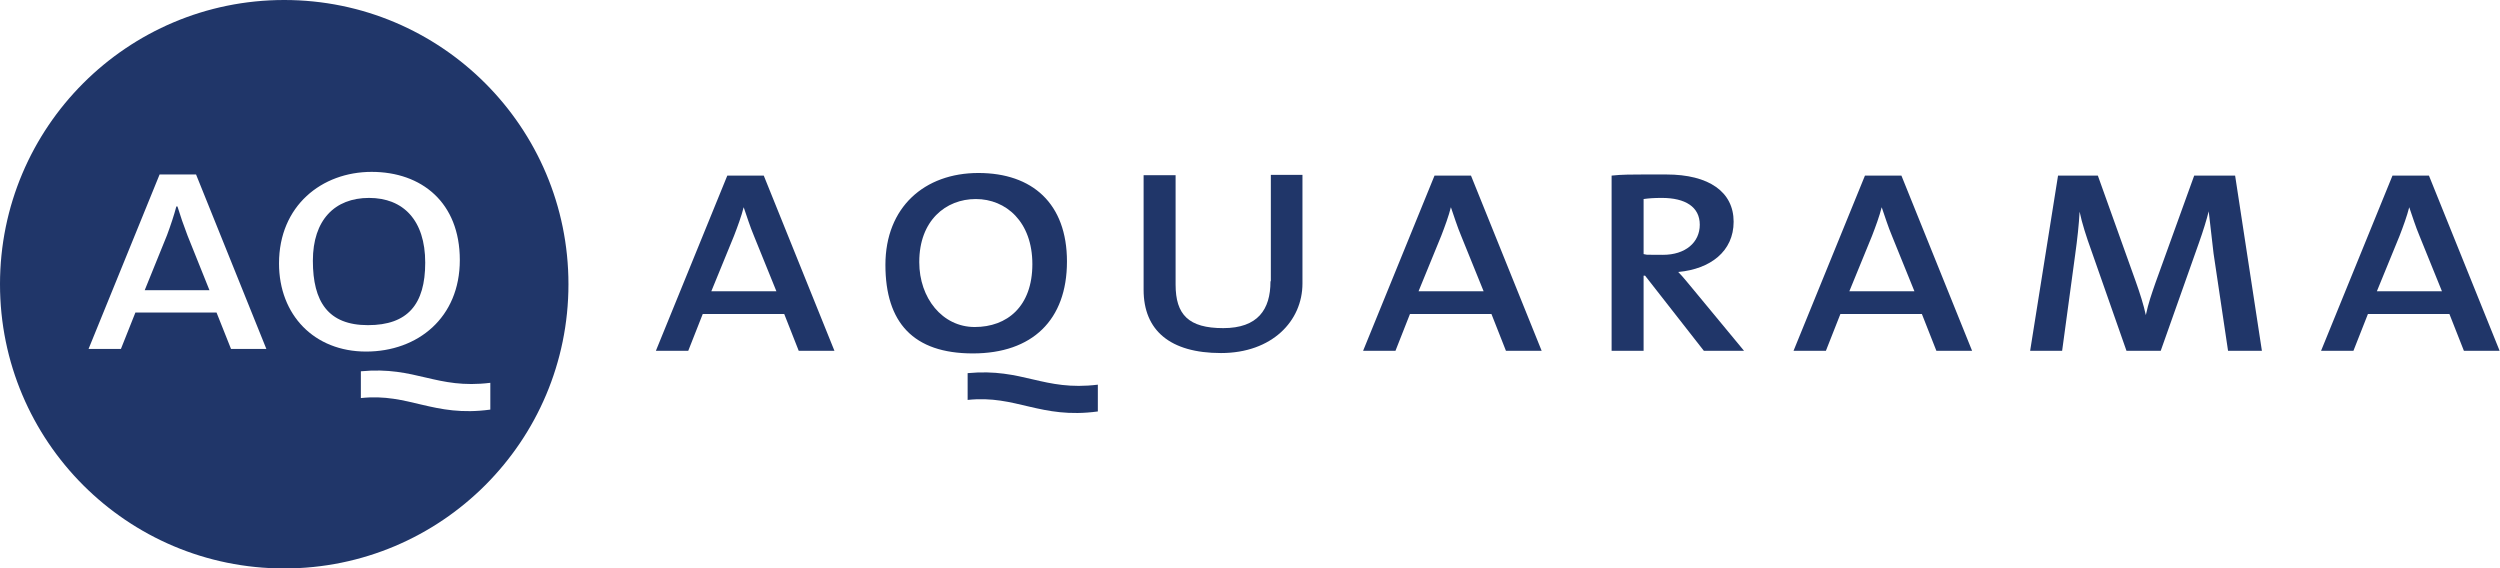
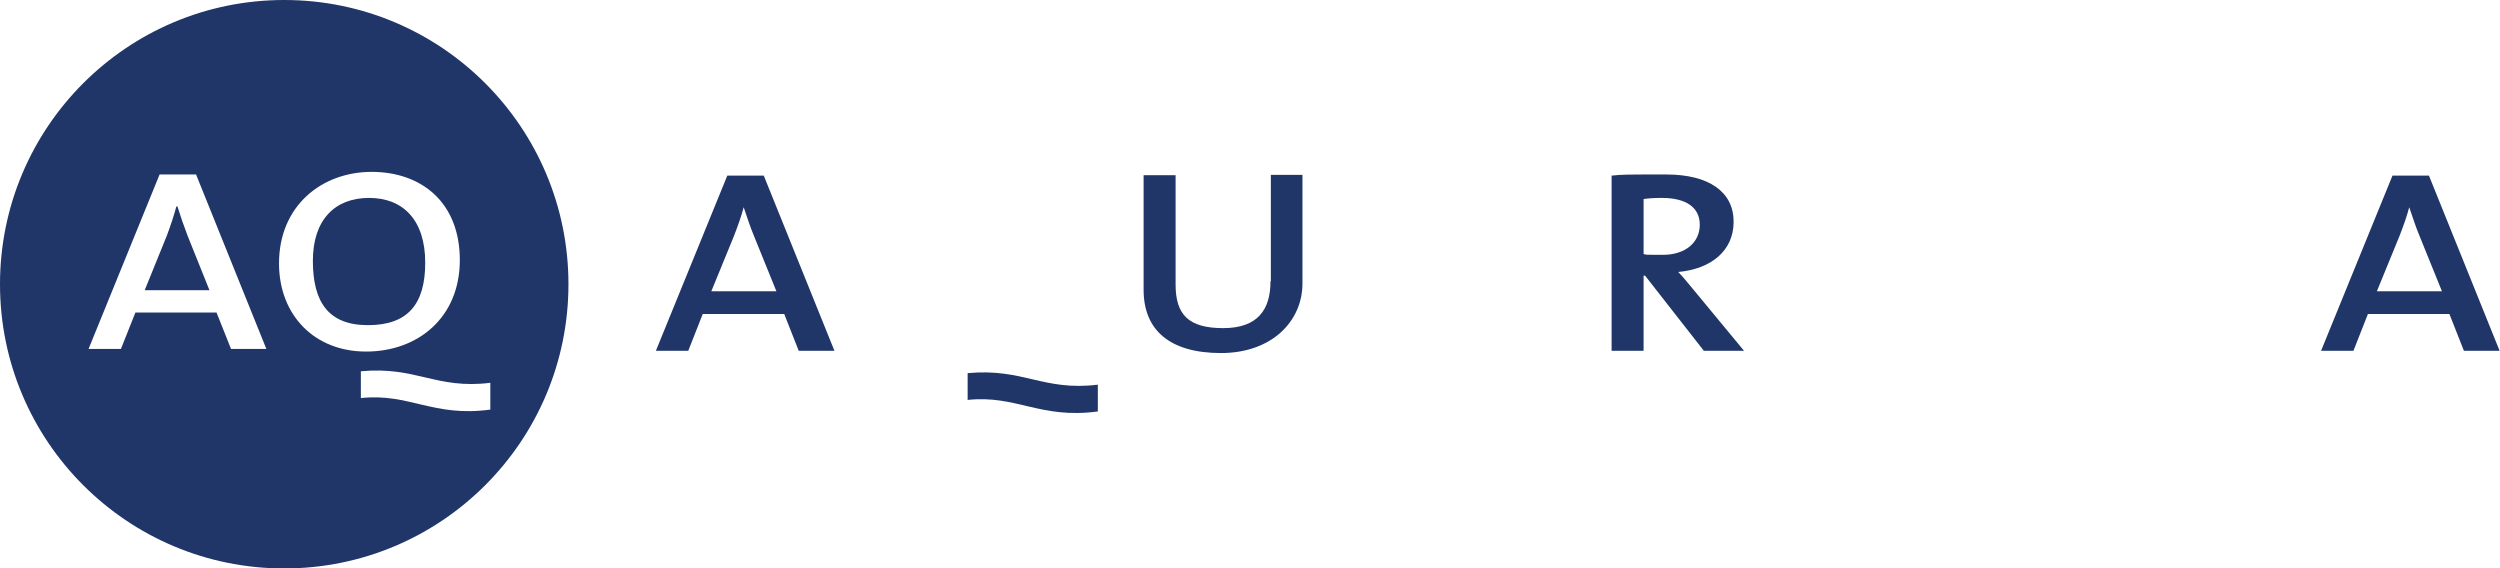
<svg xmlns="http://www.w3.org/2000/svg" id="Layer_2" data-name="Layer 2" version="1.1" viewBox="0 0 672 152.8">
  <defs>
    <style>
      .cls-1 {
        fill: #203669;
        stroke-width: 0px;
      }
    </style>
  </defs>
  <g>
    <path class="cls-1" d="M195.5,47.2l-19.2,47.1h8.7l3.9-9.9h21.9l3.9,9.9h9.6l-19-47.1h-9.9ZM191.2,78.3l6.1-14.9c1-2.6,2-5.3,2.6-7.7h0c.8,2.3,1.7,5.2,2.8,7.8l6,14.8h-17.5Z" />
    <path class="cls-1" d="M260.1,100.3v7.2c13.1-1.4,19.5,5.2,35,3.1v-7.2c-14.7,1.8-20-4.5-35-3.1Z" />
-     <path class="cls-1" d="M286.8,70.3c0-15.6-9.3-23.8-23.8-23.8s-25,9.2-25,24.7,7.5,23.8,23.5,23.8,25.3-9,25.3-24.7ZM247.1,70.4c0-11.1,7.1-16.9,15.2-16.9s15.2,6.1,15.2,17.5-6.8,16.9-15.5,16.9-14.9-7.8-14.9-17.4Z" />
    <path class="cls-1" d="M341.5,75.7c0,7.5-3.4,12.5-12.7,12.5s-12.8-3.6-12.8-11.7v-29.4h-8.6v30.8c0,10.9,7.1,17,20.8,17s21.9-8.6,21.9-18.7v-29.2h-8.5v28.5Z" />
-     <path class="cls-1" d="M385.6,47.2l-19.2,47.1h8.7l3.9-9.9h21.9l3.9,9.9h9.6l-19-47.1h-9.9ZM381.3,78.3l6.1-14.9c1-2.6,2-5.3,2.6-7.7h0c.8,2.3,1.7,5.2,2.8,7.8l6,14.8h-17.5Z" />
    <path class="cls-1" d="M451.2,73.1c8.5-.8,14.8-5.5,14.8-13.5s-6.6-12.7-18.1-12.7-11.5,0-14.7.3v47.1h8.6v-20.2h.4l15.8,20.2h10.8l-13.4-16.2c-1.6-1.9-3-3.7-4.3-5ZM441.8,68.3v-14.8c1.4-.2,2.8-.3,4.9-.3,6.3,0,10.2,2.4,10.2,7.2s-3.9,8.1-9.9,8.1-3.7,0-5.2-.2Z" />
-     <path class="cls-1" d="M501.3,47.2l-19.2,47.1h8.7l3.9-9.9h21.9l3.9,9.9h9.6l-19-47.1h-9.9ZM497.1,78.3l6.1-14.9c1-2.6,2-5.3,2.6-7.7h0c.8,2.3,1.7,5.2,2.8,7.8l6,14.8h-17.5Z" />
-     <path class="cls-1" d="M589.8,47.2l-10.4,28.8c-1.1,3.2-1.9,5.4-2.6,8.7h0c-.6-2.8-1.6-5.9-2.7-9l-10.2-28.5h-10.7l-7.5,47.1h8.6l3.5-25.8c.6-4.3,1-8,1.2-11.6h0c.6,3,1.9,7,3.1,10.3l9.5,27.1h9.2l10.3-29.1c1.1-3.1,2-6,2.6-8.4h0c.3,2.6.7,6.3,1.3,11.3l3.9,26.2h9.1l-7.2-47.1h-11.3Z" />
    <path class="cls-1" d="M653,47.2h-9.9l-19.2,47.1h8.7l3.9-9.9h21.9l3.9,9.9h9.6l-19-47.1ZM638.9,78.3l6.1-14.9c1-2.6,2-5.3,2.6-7.7h0c.8,2.3,1.7,5.2,2.8,7.8l6,14.8h-17.5Z" />
  </g>
  <g>
    <path class="cls-1" d="M152.8,76.4C152.8,34.2,118.6,0,76.4,0S0,34.2,0,76.4s34.2,76.4,76.4,76.4,76.4-34.2,76.4-76.4ZM62.1,93.8l-3.9-9.8h-21.8l-3.9,9.8h-8.7l19.1-46.9h9.8l18.9,46.9h-9.5ZM75,70.8c0-15.5,11.5-24.6,24.9-24.6s23.7,8.2,23.7,23.7-11.3,24.6-25.2,24.6-23.4-9.8-23.4-23.7ZM97,107v-7.2c14.9-1.4,20.2,4.9,34.8,3.1v7.2c-15.4,2.1-21.8-4.5-34.8-3.1Z" />
    <path class="cls-1" d="M47.4,55.5h0c-.6,2.3-1.5,5-2.5,7.7l-6,14.8h17.4l-5.9-14.7c-1-2.6-2-5.5-2.7-7.8Z" />
    <path class="cls-1" d="M114.3,70.6c0-11.4-5.9-17.4-15.1-17.4s-15.1,5.9-15.1,16.9,4.1,17.3,14.8,17.3,15.4-5.6,15.4-16.8Z" />
  </g>
</svg>